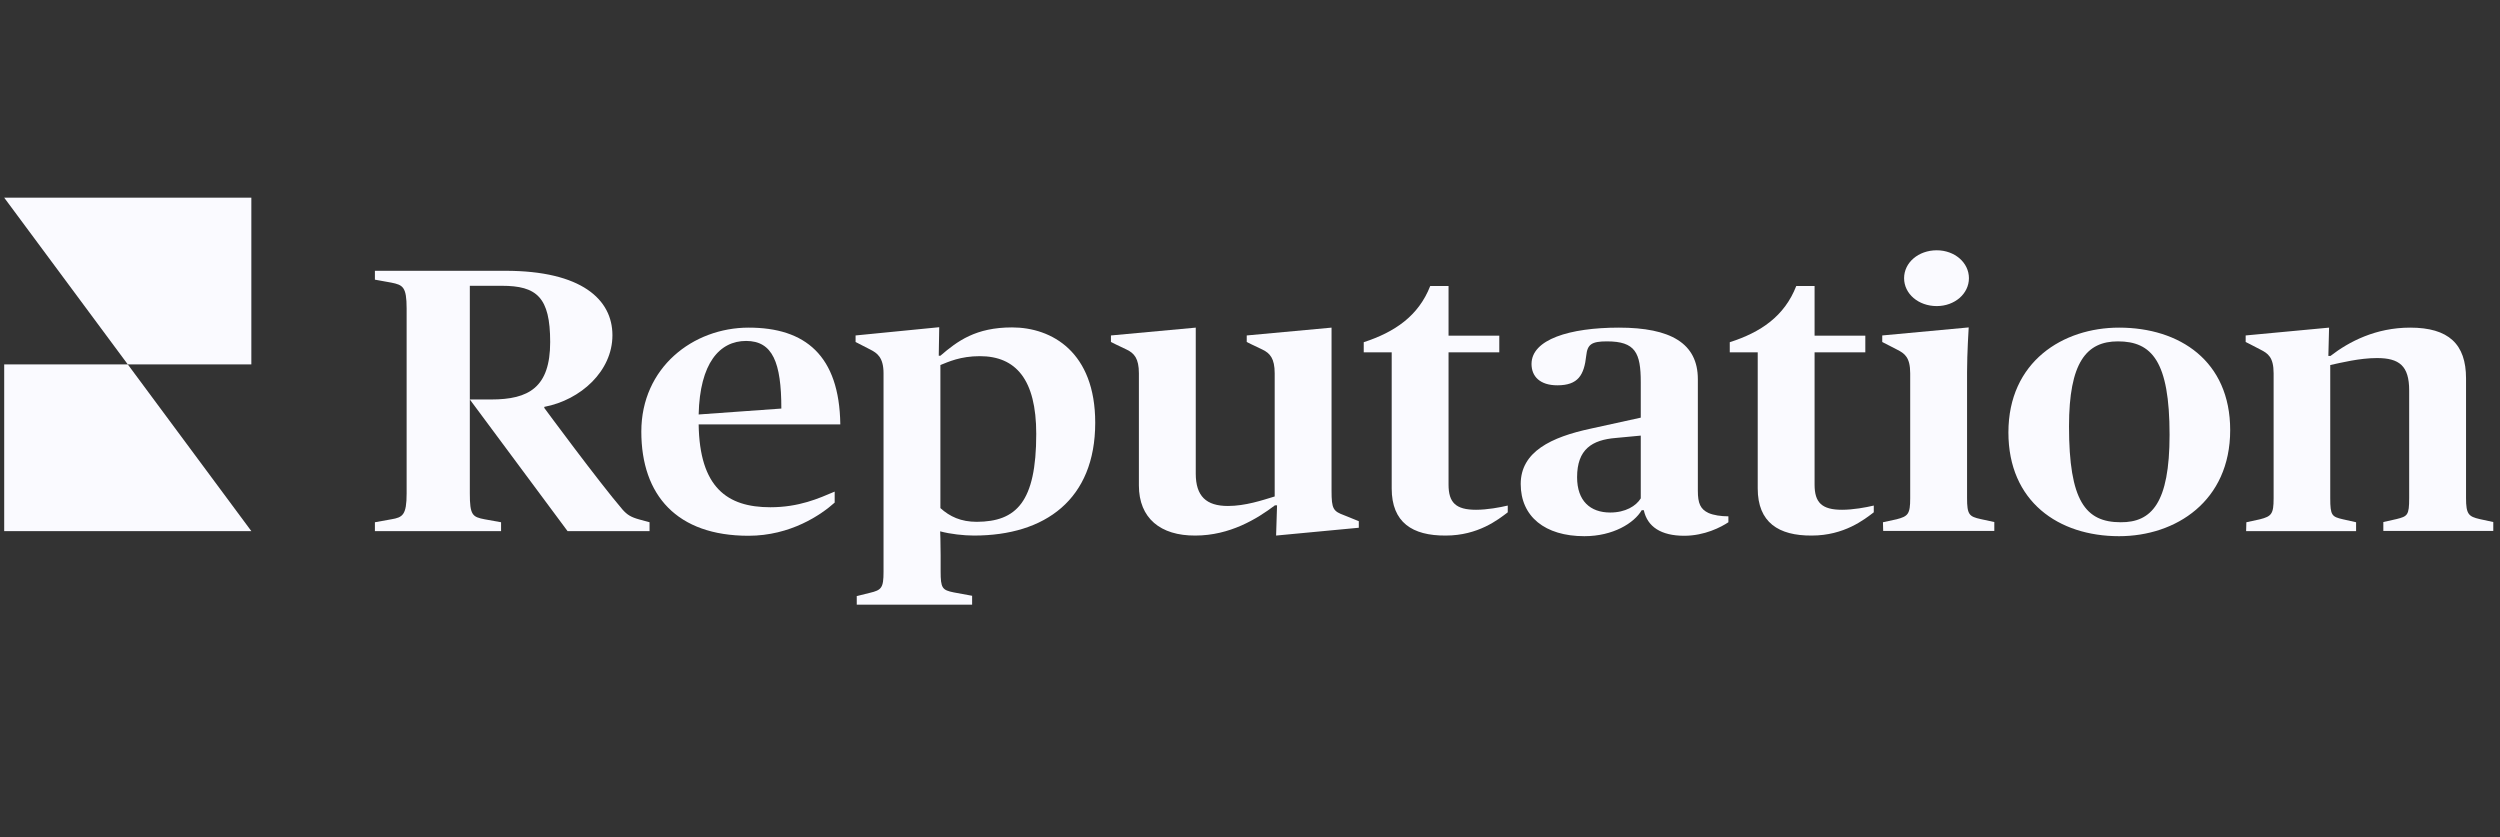
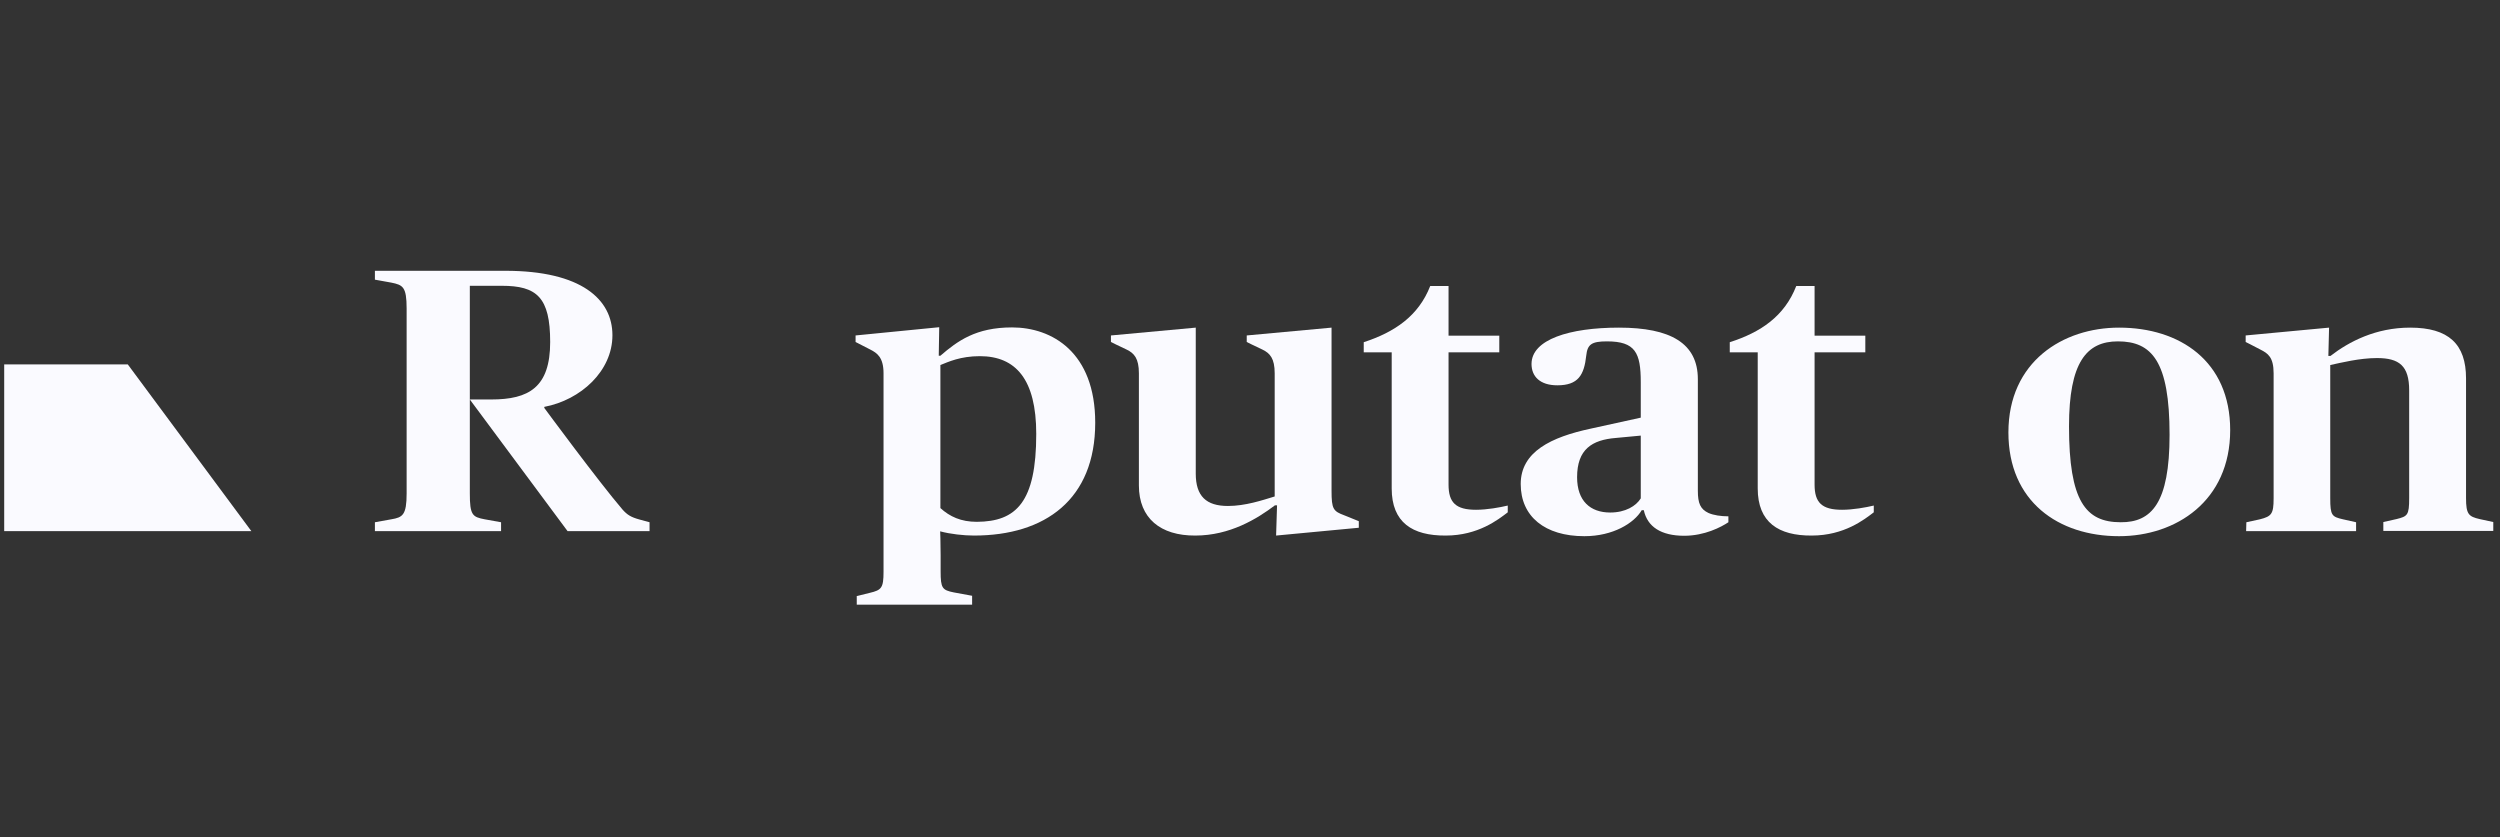
<svg xmlns="http://www.w3.org/2000/svg" width="215" height="72" viewBox="0 0 215 72" fill="none">
  <rect x="0" y="0" width="215" height="72" fill="#333333" stroke="none" />
  <g clip-path="url(#clip0_3173_39018)">
-     <path d="M10.989 31.338L0.361 17H21.616V31.338H10.989Z" fill="#FAFAFF" />
    <path d="M10.989 31.338L21.616 45.676H0.361V31.338H10.989Z" fill="#FAFAFF" />
-     <path d="M55.154 37.117C55.154 31.611 59.599 28.176 64.388 28.176C69.237 28.176 72.187 30.557 72.267 36.499H60.084C60.165 41.915 62.529 43.623 66.246 43.623C68.732 43.623 70.409 42.86 71.782 42.278V43.223C70.611 44.277 67.984 46.076 64.368 46.076C58.225 46.076 55.154 42.605 55.154 37.117ZM60.084 35.645L67.196 35.136C67.196 31.175 66.448 29.321 64.165 29.321C61.882 29.321 60.185 31.229 60.084 35.645Z" fill="#FAFAFF" />
    <path d="M73.641 51.274L74.812 50.983C75.803 50.747 75.984 50.565 75.984 49.184V32.102C75.984 30.721 75.419 30.357 74.853 30.066C74.287 29.776 73.58 29.412 73.58 29.412V28.849L80.773 28.14L80.732 30.593H80.874C82.349 29.321 83.925 28.158 87.036 28.158C90.471 28.158 94.189 30.285 94.189 36.354C94.189 42.951 89.885 46.058 83.763 46.058C82.894 46.058 81.722 45.931 80.854 45.695C80.854 45.695 80.894 46.585 80.894 47.73V49.147C80.894 50.583 81.035 50.747 82.025 50.947L83.602 51.237V52.001H73.681V51.274H73.641ZM89.117 37.317C89.117 32.629 87.359 30.63 84.268 30.63C82.591 30.63 81.561 31.12 80.874 31.393V43.696C81.682 44.423 82.632 44.877 84.005 44.877C87.4 44.859 89.117 43.187 89.117 37.317Z" fill="#FAFAFF" />
    <path d="M97.945 41.751V32.102C97.945 30.829 97.541 30.375 96.895 30.066C96.228 29.757 95.541 29.412 95.541 29.412V28.849L102.835 28.176V40.733C102.835 42.678 103.744 43.514 105.603 43.514C107.098 43.514 108.553 43.023 109.623 42.696V32.102C109.623 30.829 109.219 30.375 108.573 30.066C107.906 29.757 107.219 29.412 107.219 29.412V28.849L114.513 28.176V42.205C114.513 43.786 114.654 43.968 115.644 44.331L116.857 44.822V45.386L109.745 46.058L109.826 43.459H109.644C108.108 44.622 105.764 46.058 102.794 46.058C99.804 46.076 97.945 44.568 97.945 41.751Z" fill="#FAFAFF" />
    <path d="M130.781 41.624C130.781 38.843 133.408 37.59 136.802 36.863L141.106 35.918V32.865C141.106 30.339 140.641 29.358 138.196 29.358C136.883 29.358 136.519 29.612 136.418 30.575C136.236 32.247 135.731 33.137 133.933 33.137C132.438 33.137 131.711 32.374 131.711 31.302C131.711 29.194 134.984 28.176 139.227 28.176C143.672 28.176 146.015 29.521 146.015 32.61V42.205C146.015 43.296 146.238 43.786 146.925 44.114C147.369 44.313 148.016 44.404 148.642 44.404V44.913C148.016 45.331 146.601 46.076 144.843 46.076C142.843 46.076 141.671 45.295 141.368 43.877H141.187C140.54 44.986 138.722 46.112 136.257 46.112C132.862 46.112 130.781 44.422 130.781 41.624ZM141.106 42.86V37.462L138.984 37.662C136.903 37.826 135.63 38.644 135.63 41.042C135.63 43.078 136.762 44.077 138.479 44.077C139.792 44.077 140.702 43.514 141.106 42.86Z" fill="#FAFAFF" />
    <path d="M151.164 42.006V30.303H148.76V29.43C151.427 28.576 153.467 27.195 154.478 24.597H156.054V28.867H160.418V30.303H156.054V41.679C156.054 43.223 156.68 43.841 158.417 43.841C159.367 43.841 160.458 43.641 161.145 43.478V44.059C160.337 44.677 158.599 46.058 155.811 46.058C152.962 46.077 151.164 44.932 151.164 42.006Z" fill="#FAFAFF" />
-     <path d="M161.934 44.913L163.106 44.659C164.096 44.404 164.277 44.205 164.277 42.86V32.102C164.277 30.721 163.792 30.393 163.146 30.066C162.499 29.739 161.873 29.412 161.873 29.412V28.849L169.308 28.158C169.308 28.158 169.167 30.375 169.167 31.993V42.842C169.167 44.259 169.349 44.423 170.339 44.641L171.511 44.895V45.658H161.954L161.934 44.913ZM163.752 23.924C163.752 22.579 164.985 21.525 166.56 21.525C168.096 21.525 169.328 22.579 169.328 23.924C169.328 25.269 168.096 26.323 166.56 26.323C164.985 26.323 163.752 25.269 163.752 23.924Z" fill="#FAFAFF" />
    <path d="M172.723 37.19C172.723 31.084 177.43 28.176 182.239 28.176C187.452 28.176 191.796 31.047 191.796 36.99C191.796 43.096 187.128 46.112 182.239 46.112C177.026 46.112 172.723 43.132 172.723 37.19ZM186.583 37.39C186.583 31.047 185.047 29.358 182.138 29.358C179.431 29.358 177.935 31.175 177.935 36.663C177.935 43.078 179.35 44.913 182.38 44.913C185.027 44.931 186.583 43.278 186.583 37.39Z" fill="#FAFAFF" />
    <path d="M193.188 44.913L194.359 44.659C195.349 44.404 195.531 44.204 195.531 42.86V32.102C195.531 30.72 195.046 30.393 194.4 30.066C193.753 29.721 193.127 29.412 193.127 29.412V28.849L200.3 28.176L200.239 30.611H200.421C202.017 29.376 204.32 28.176 207.27 28.176C210.584 28.176 212.079 29.594 212.079 32.538V42.841C212.079 44.222 212.301 44.422 213.251 44.641L214.422 44.895V45.658H204.967V44.895L206.098 44.641C207.048 44.404 207.189 44.313 207.189 42.841V33.574C207.189 31.465 206.341 30.793 204.421 30.793C202.926 30.793 201.33 31.193 200.401 31.393V42.86C200.401 44.331 200.542 44.441 201.492 44.659L202.623 44.913V45.676H193.167L193.188 44.913Z" fill="#FAFAFF" />
    <path d="M40.405 42.442C40.405 44.295 40.627 44.459 41.678 44.659L43.092 44.913V45.676H32.242V44.913L33.657 44.659C34.626 44.495 34.97 44.295 34.97 42.442V26.523C34.97 24.669 34.647 24.506 33.657 24.306L32.242 24.051V23.288H43.456C50.022 23.288 52.669 25.759 52.669 28.831C52.669 31.902 49.961 34.391 46.809 34.991V35.082C46.809 35.082 51.497 41.442 53.538 43.823C53.942 44.277 54.265 44.477 54.992 44.677L55.861 44.913V45.676H48.81L40.405 34.355H42.243C45.476 34.355 47.315 33.319 47.315 29.412C47.315 25.56 46.163 24.578 43.153 24.578C41.839 24.578 40.405 24.578 40.405 24.578V42.442Z" fill="#FAFAFF" />
    <path d="M119.686 42.006V30.303H117.281V29.43C119.948 28.558 121.989 27.177 122.999 24.597H124.575V28.867H128.939V30.303H124.575V41.679C124.575 43.223 125.201 43.841 126.939 43.841C127.889 43.841 128.98 43.641 129.667 43.478V44.059C128.858 44.677 127.121 46.058 124.333 46.058C121.464 46.077 119.686 44.932 119.686 42.006Z" fill="#FAFAFF" />
  </g>
  <defs>
    <clipPath id="clip0_3173_39018">
      <rect width="214.197" height="72" fill="white" transform="translate(0.361)" />
    </clipPath>
  </defs>
</svg>